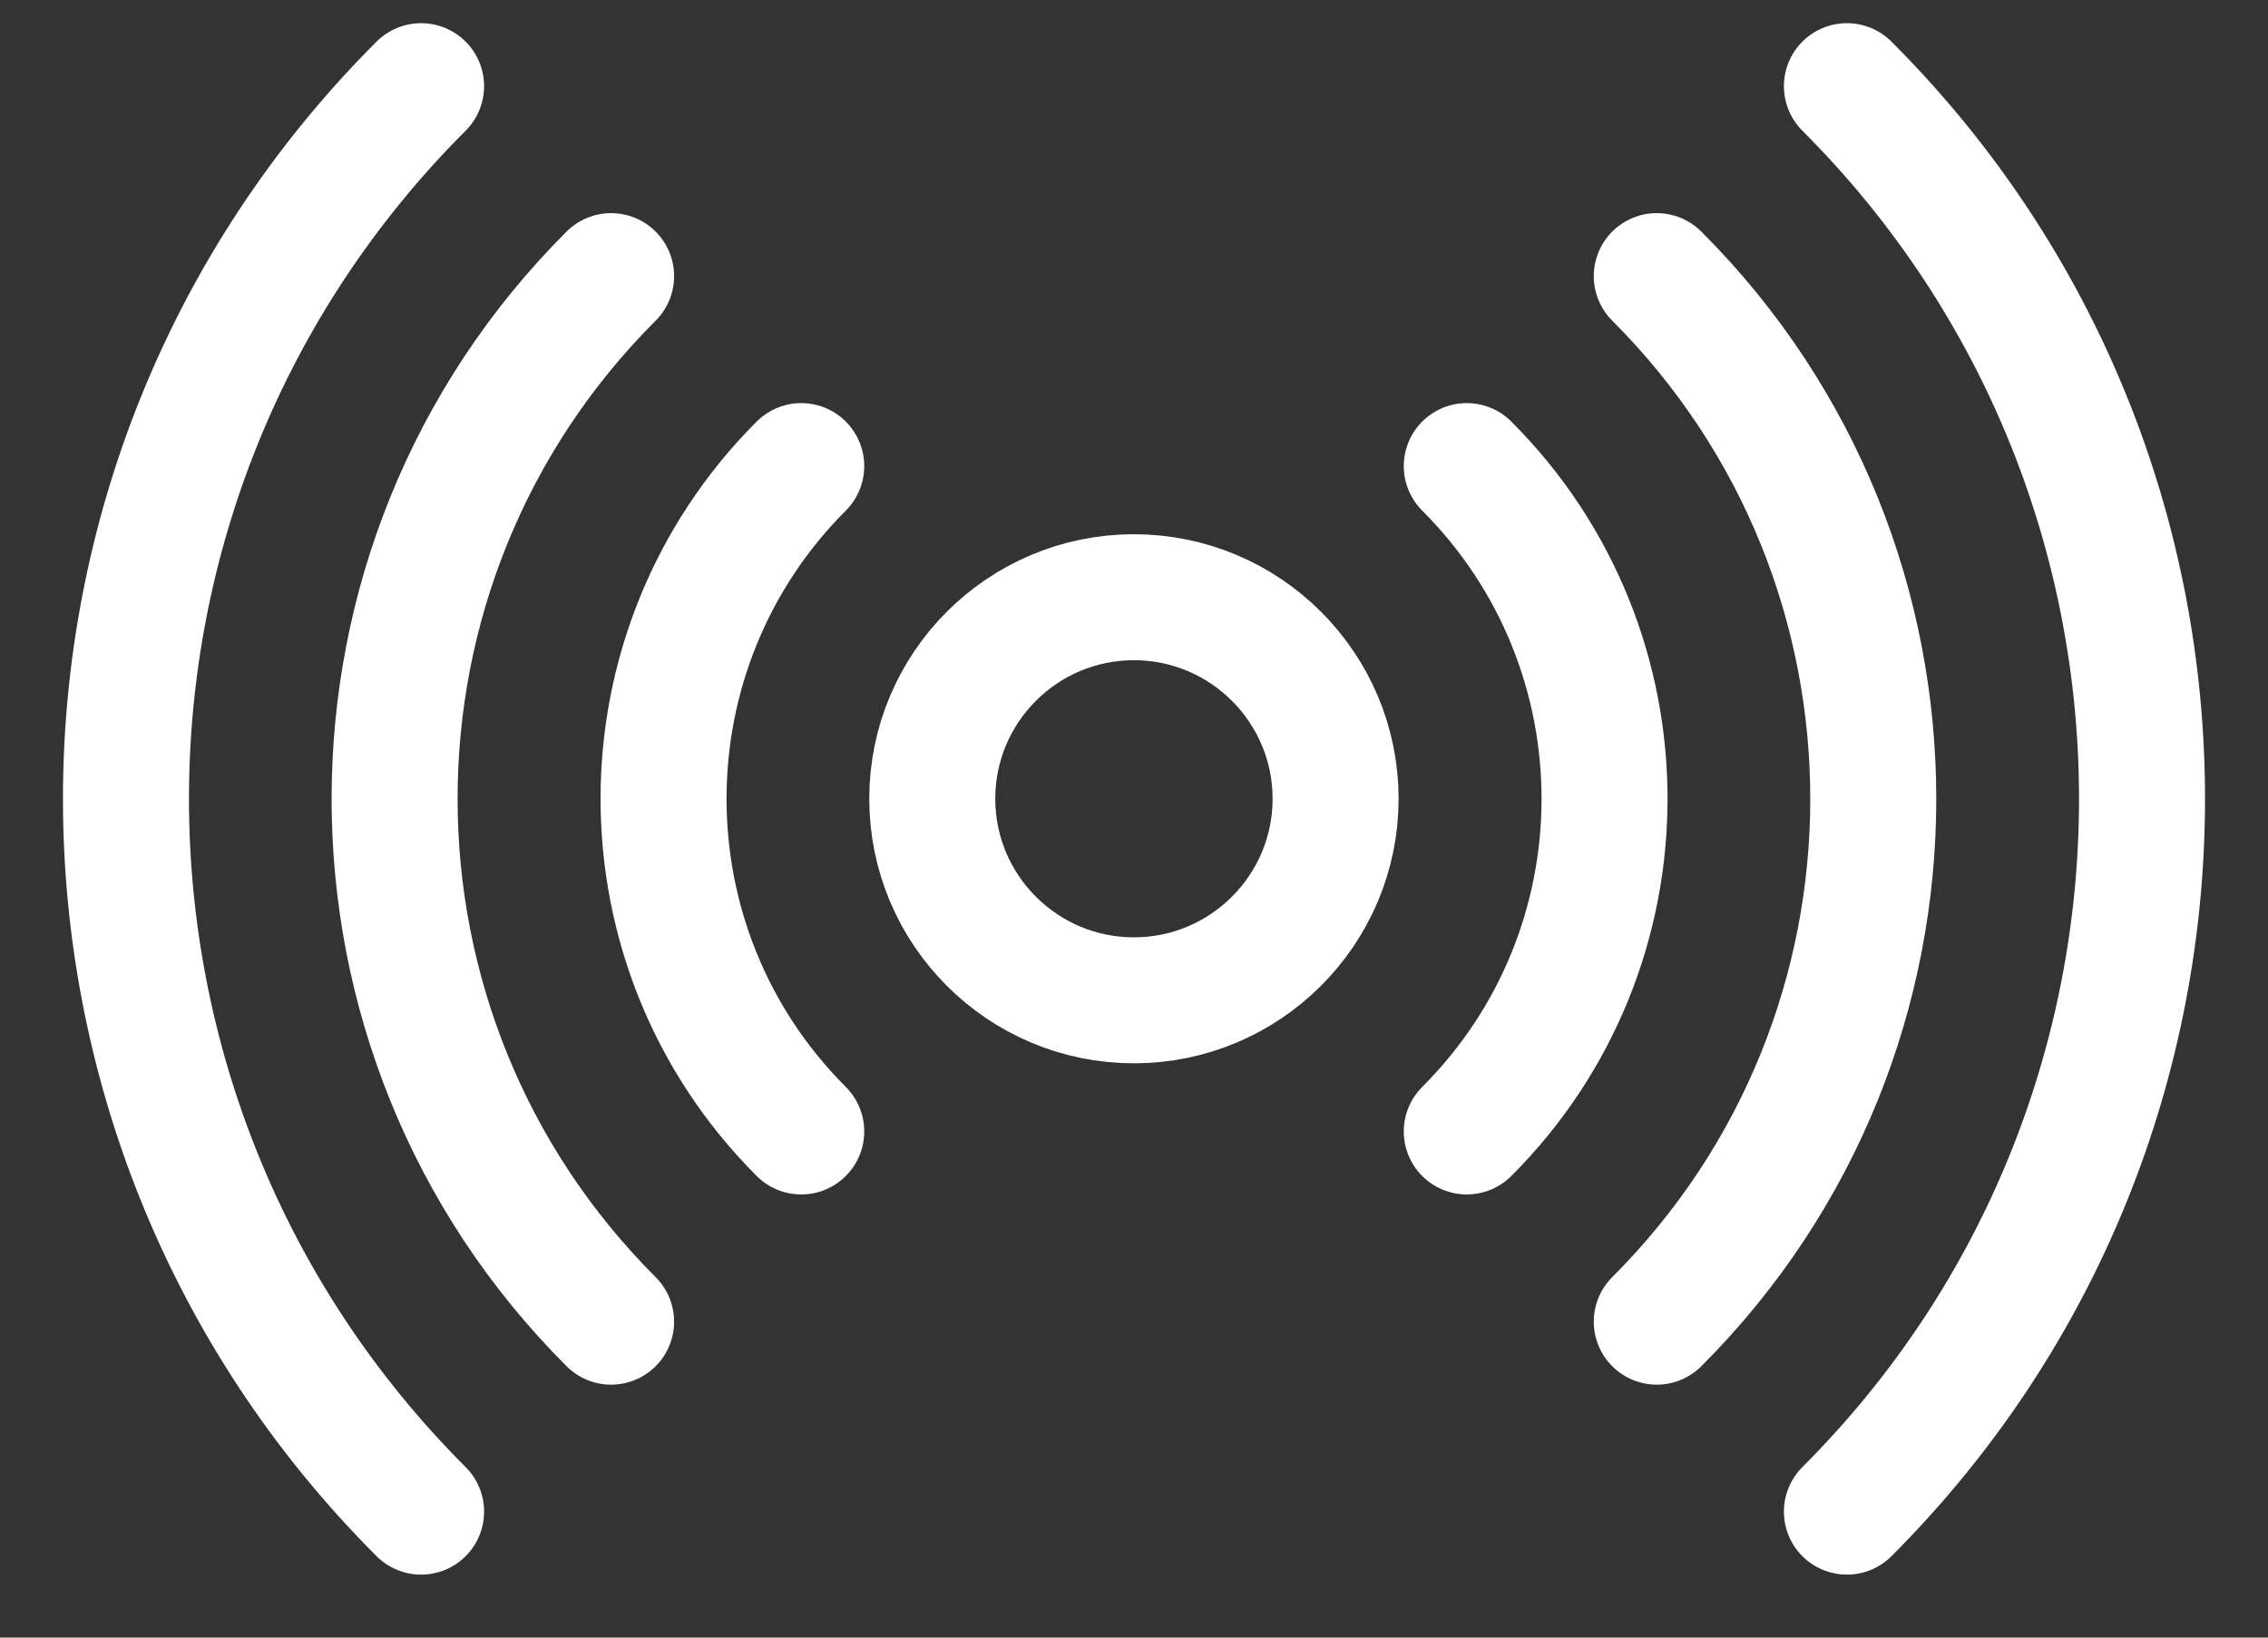
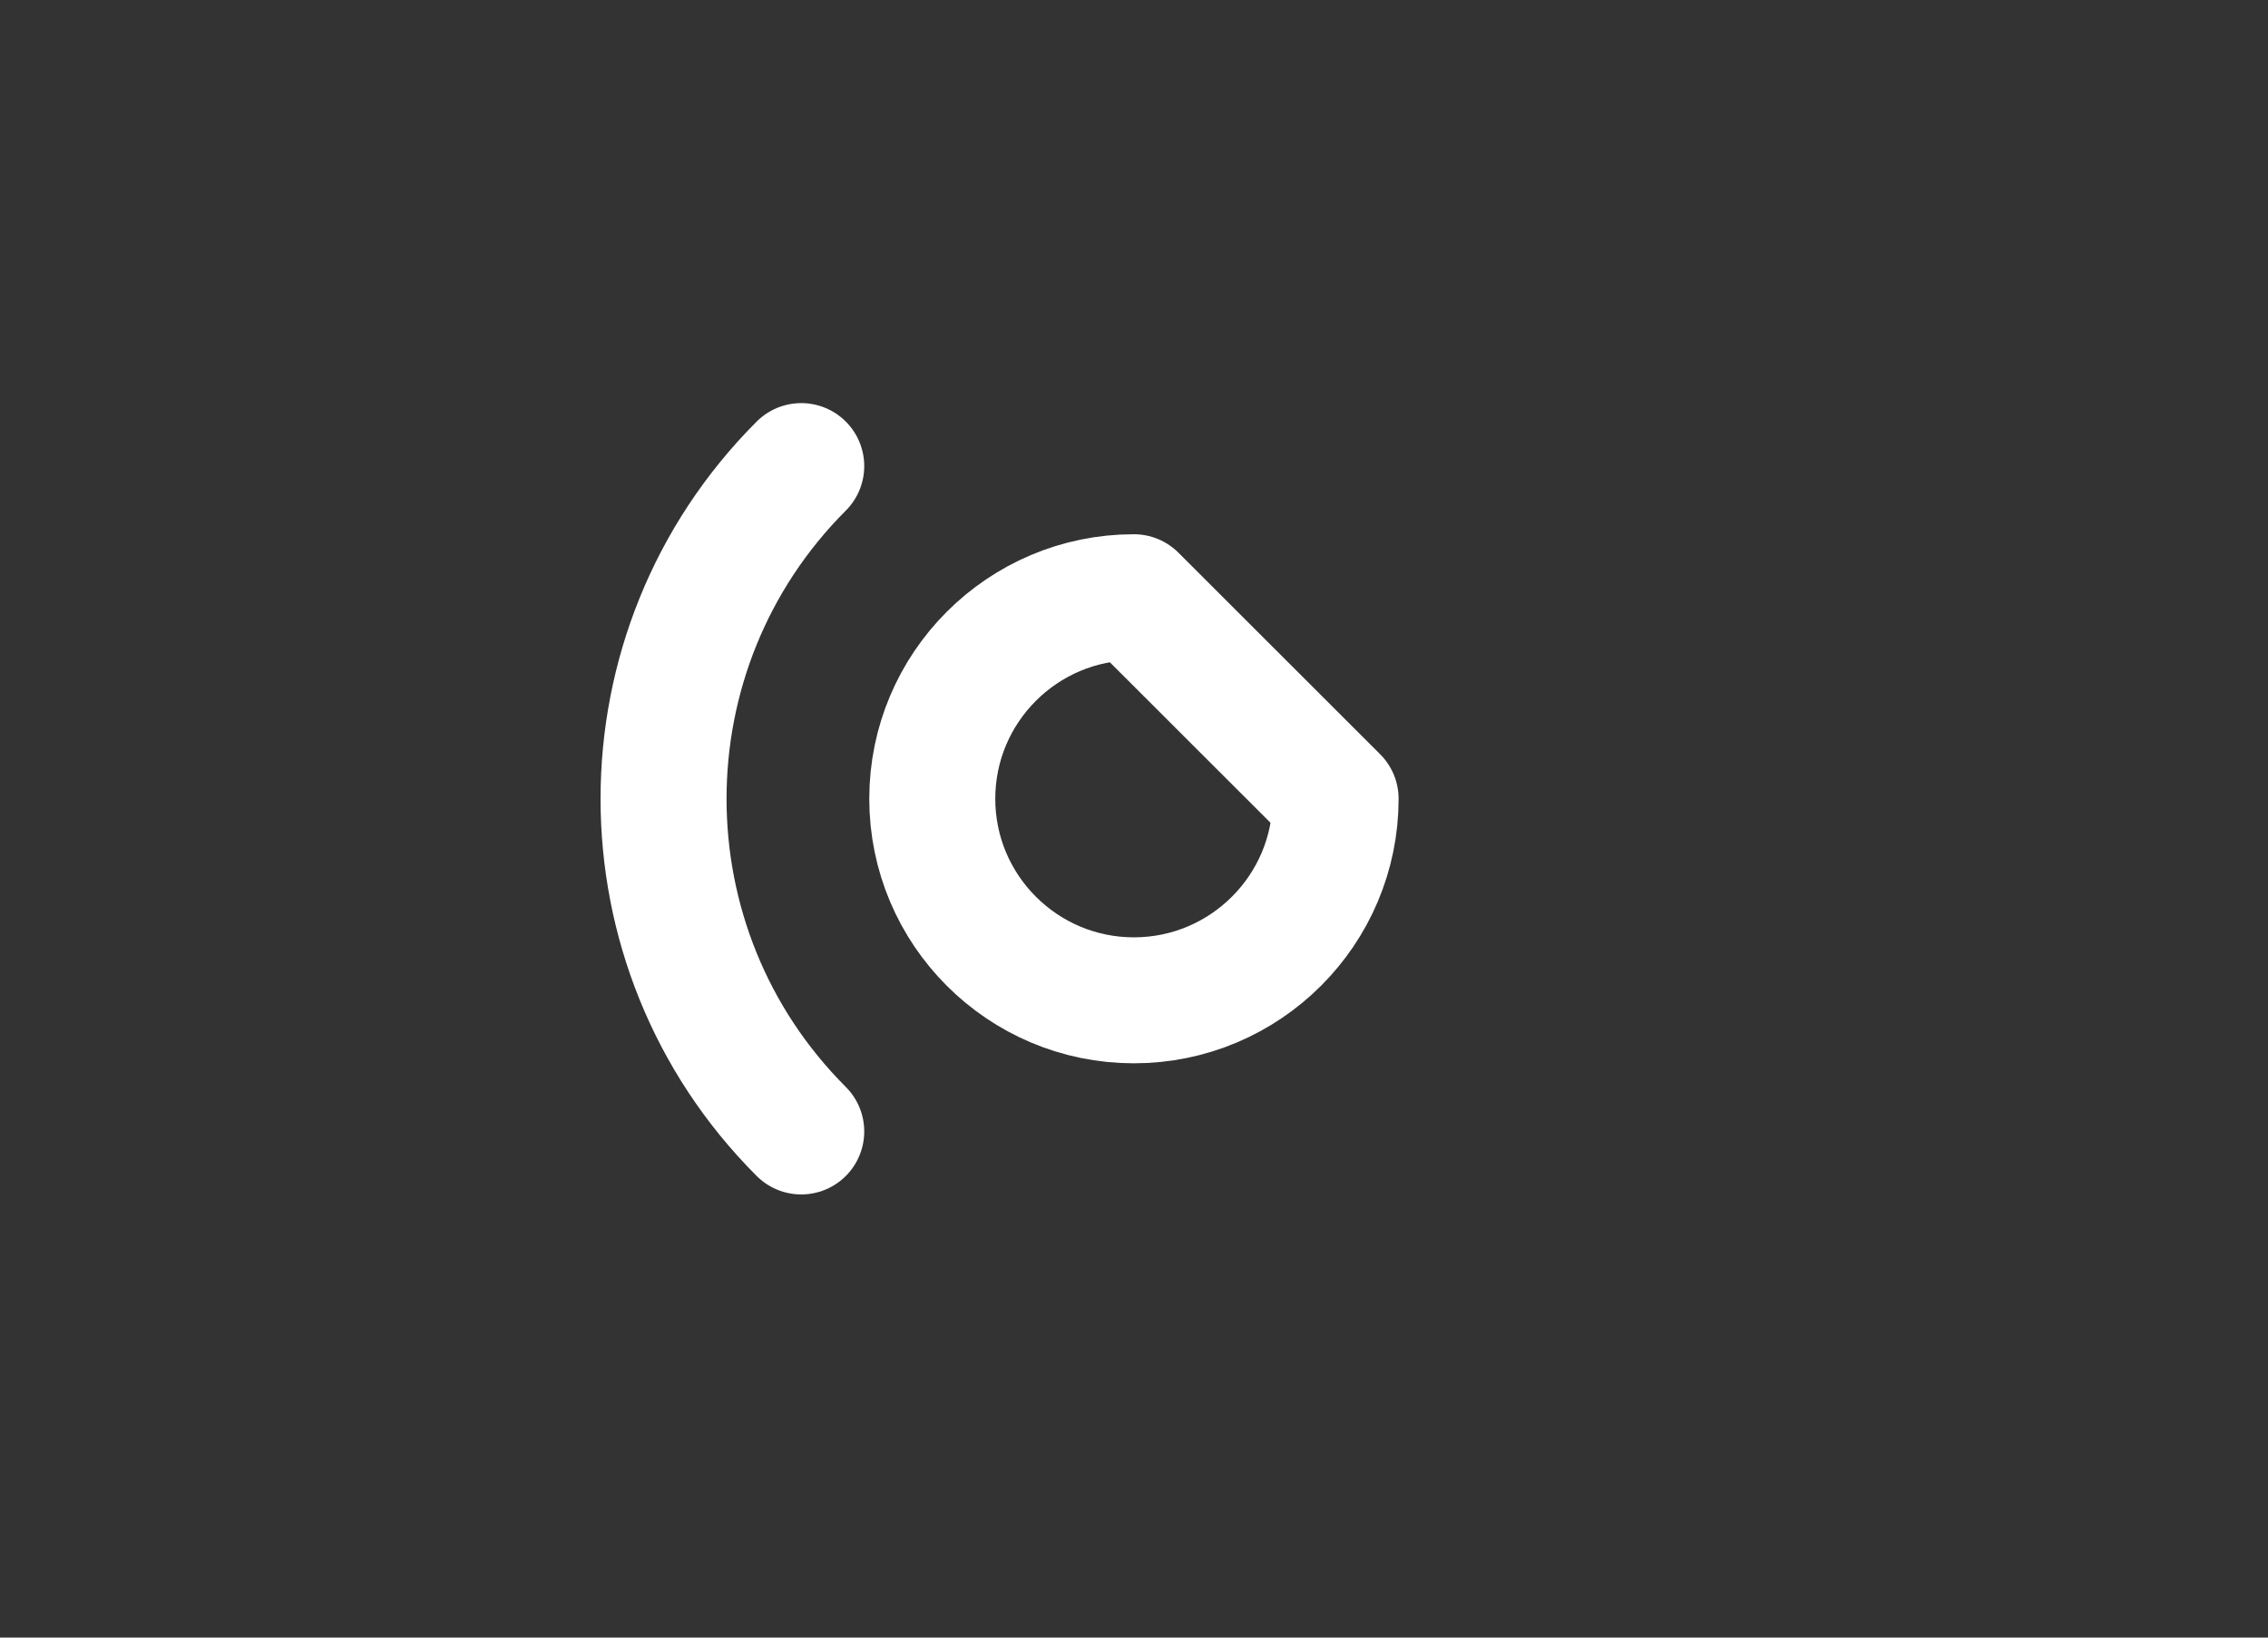
<svg xmlns="http://www.w3.org/2000/svg" fill="none" viewBox="0 0 18 13" height="13" width="18">
  <rect x="0" y="0" width="18" height="13" fill="#333333" stroke="none" />
-   <path stroke-linejoin="round" stroke-linecap="round" stroke-miterlimit="10" stroke="white" d="M3.342 0.684C0.219 3.806 0.219 8.877 3.342 12" />
-   <path stroke-linejoin="round" stroke-linecap="round" stroke-miterlimit="10" stroke="white" d="M14.658 12C17.781 8.877 17.781 3.806 14.658 0.684" />
-   <path stroke-linejoin="round" stroke-linecap="round" stroke-miterlimit="10" stroke="white" d="M4.85 2.192C2.559 4.482 2.559 8.202 4.85 10.492" />
-   <path stroke-linejoin="round" stroke-linecap="round" stroke-miterlimit="10" stroke="white" d="M13.149 10.492C15.44 8.202 15.44 4.482 13.149 2.192" />
  <path stroke-linejoin="round" stroke-linecap="round" stroke-miterlimit="10" stroke="white" d="M6.359 3.7C4.902 5.158 4.902 7.525 6.359 8.982" />
-   <path stroke-linejoin="round" stroke-linecap="round" stroke-miterlimit="10" stroke="white" d="M11.641 8.982C13.099 7.525 13.099 5.158 11.641 3.7" />
-   <path stroke-linejoin="round" stroke-linecap="round" stroke-miterlimit="10" stroke="white" d="M8.999 4.741C8.116 4.741 7.399 5.458 7.399 6.341C7.399 7.224 8.116 7.941 8.999 7.941C9.882 7.941 10.6 7.224 10.6 6.341C10.6 5.458 9.882 4.741 8.999 4.741Z" />
+   <path stroke-linejoin="round" stroke-linecap="round" stroke-miterlimit="10" stroke="white" d="M8.999 4.741C8.116 4.741 7.399 5.458 7.399 6.341C7.399 7.224 8.116 7.941 8.999 7.941C9.882 7.941 10.6 7.224 10.6 6.341Z" />
</svg>